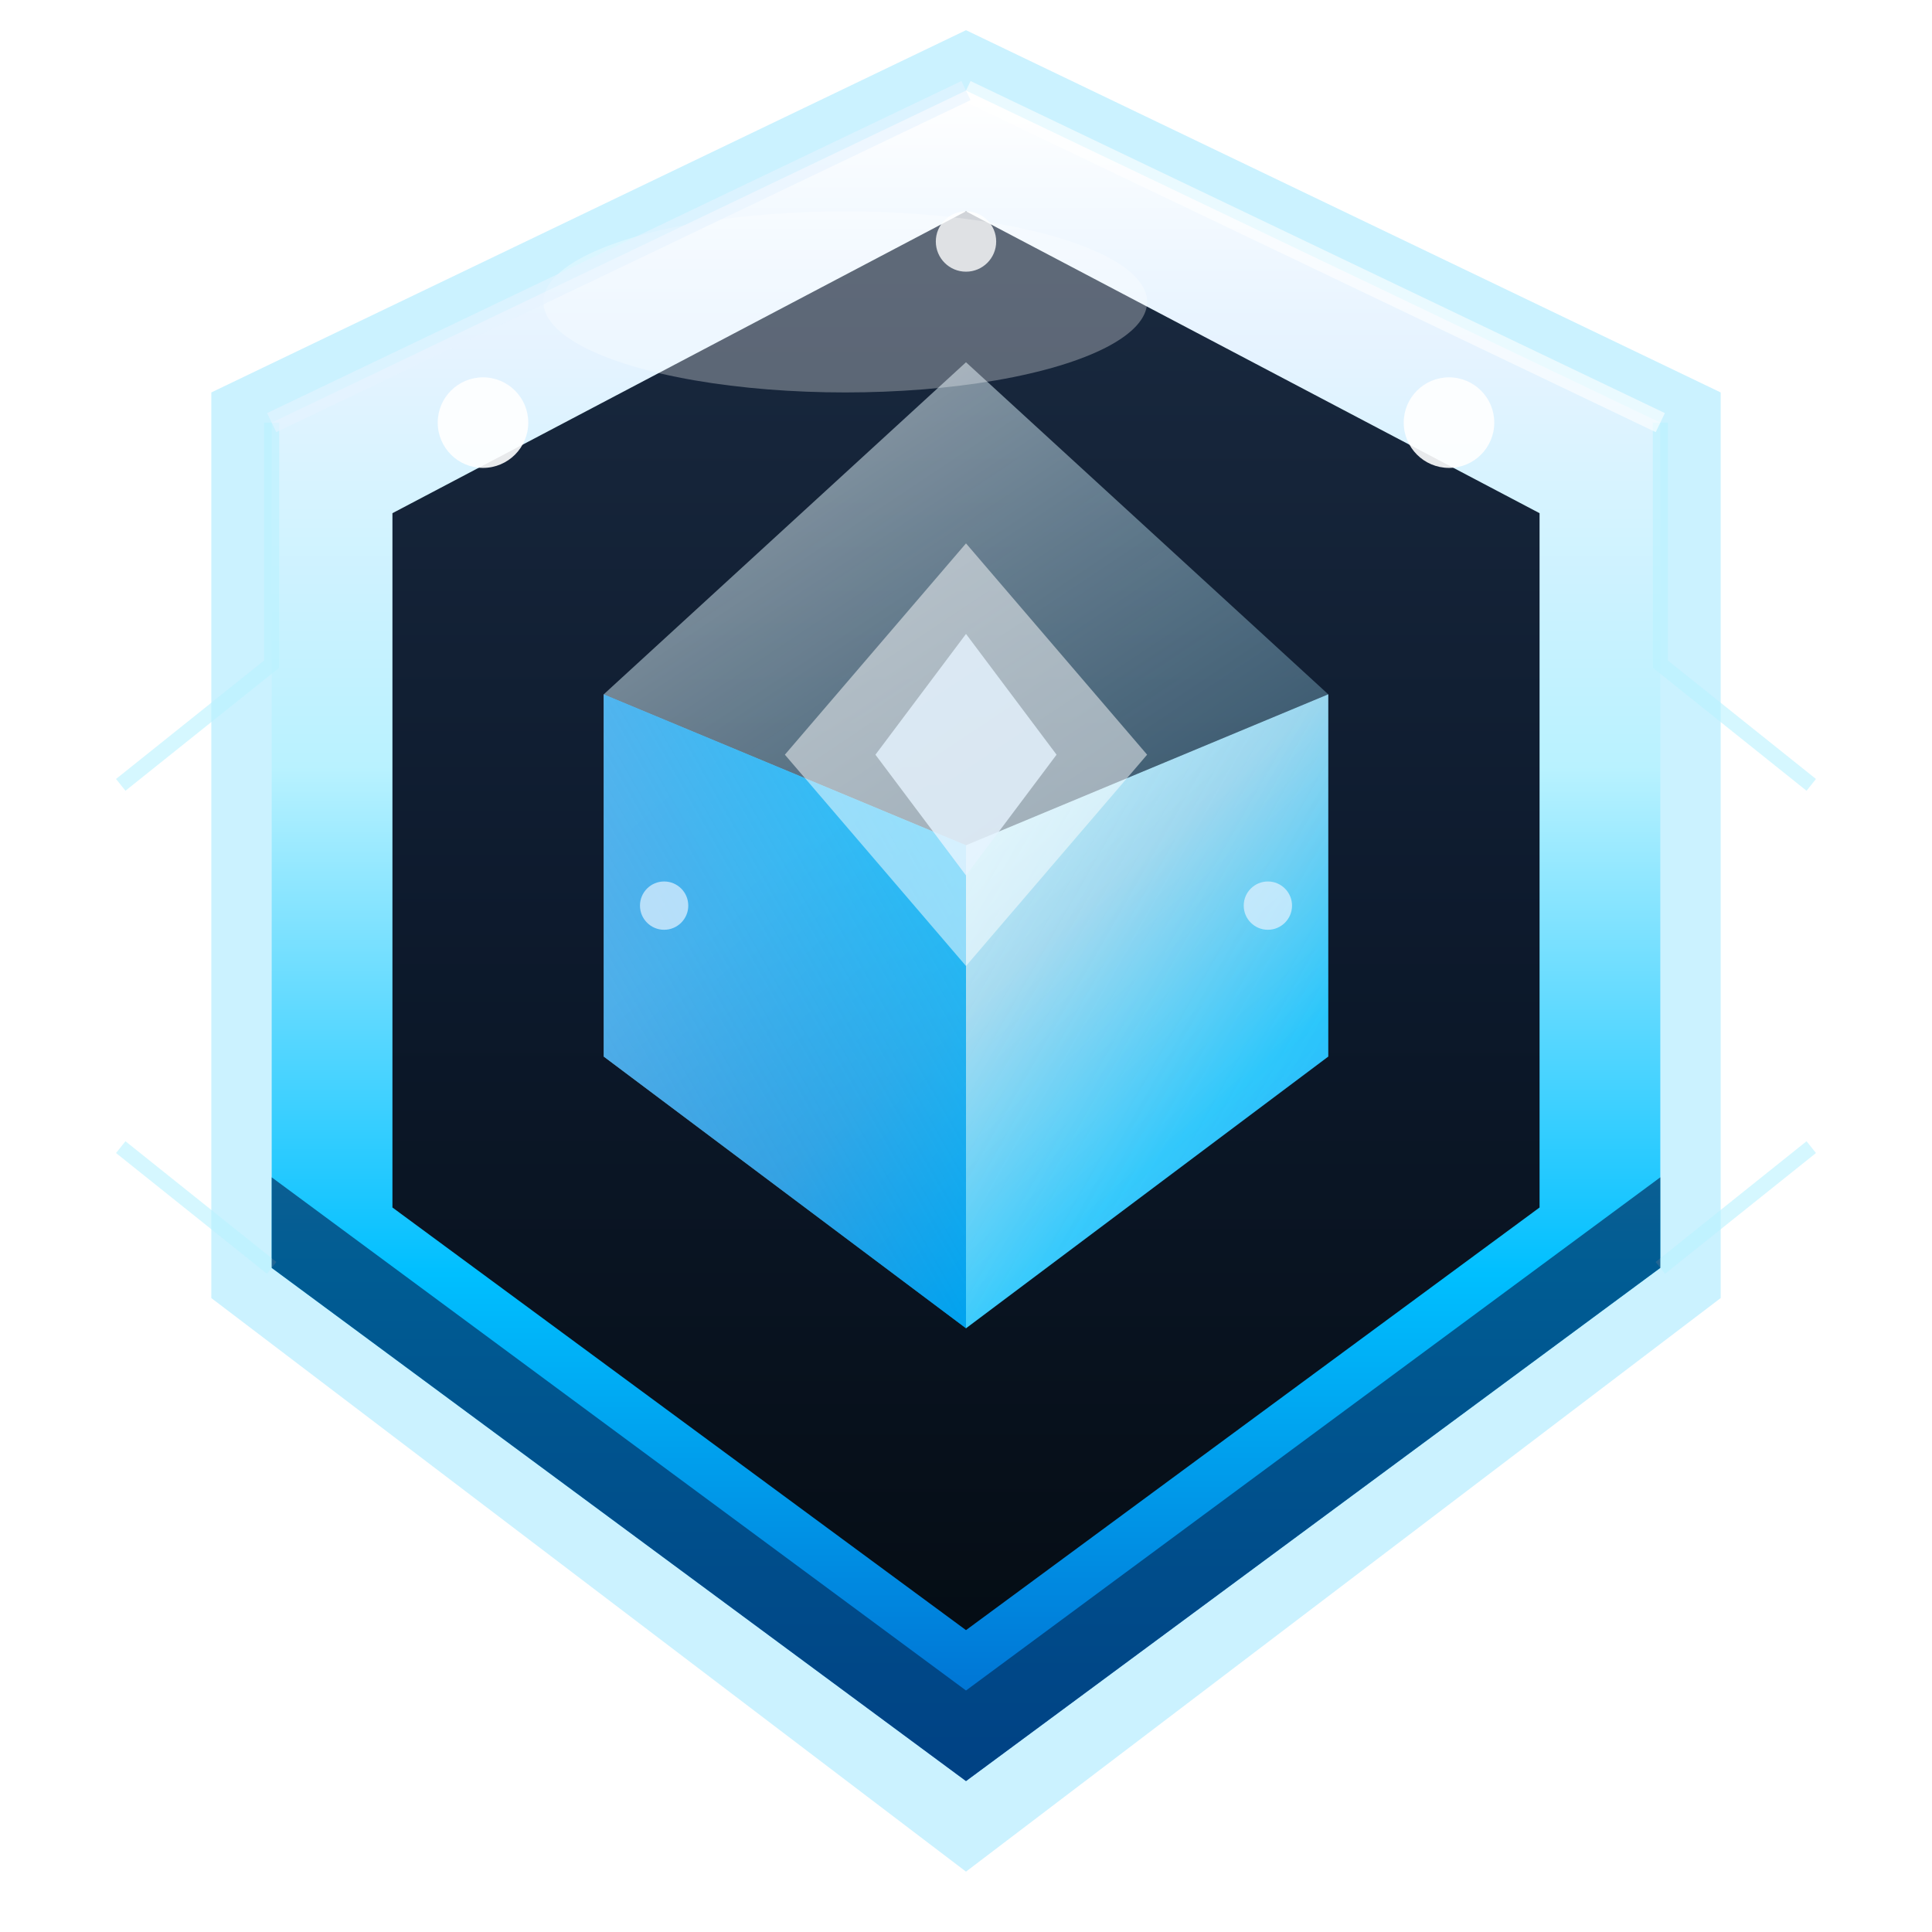
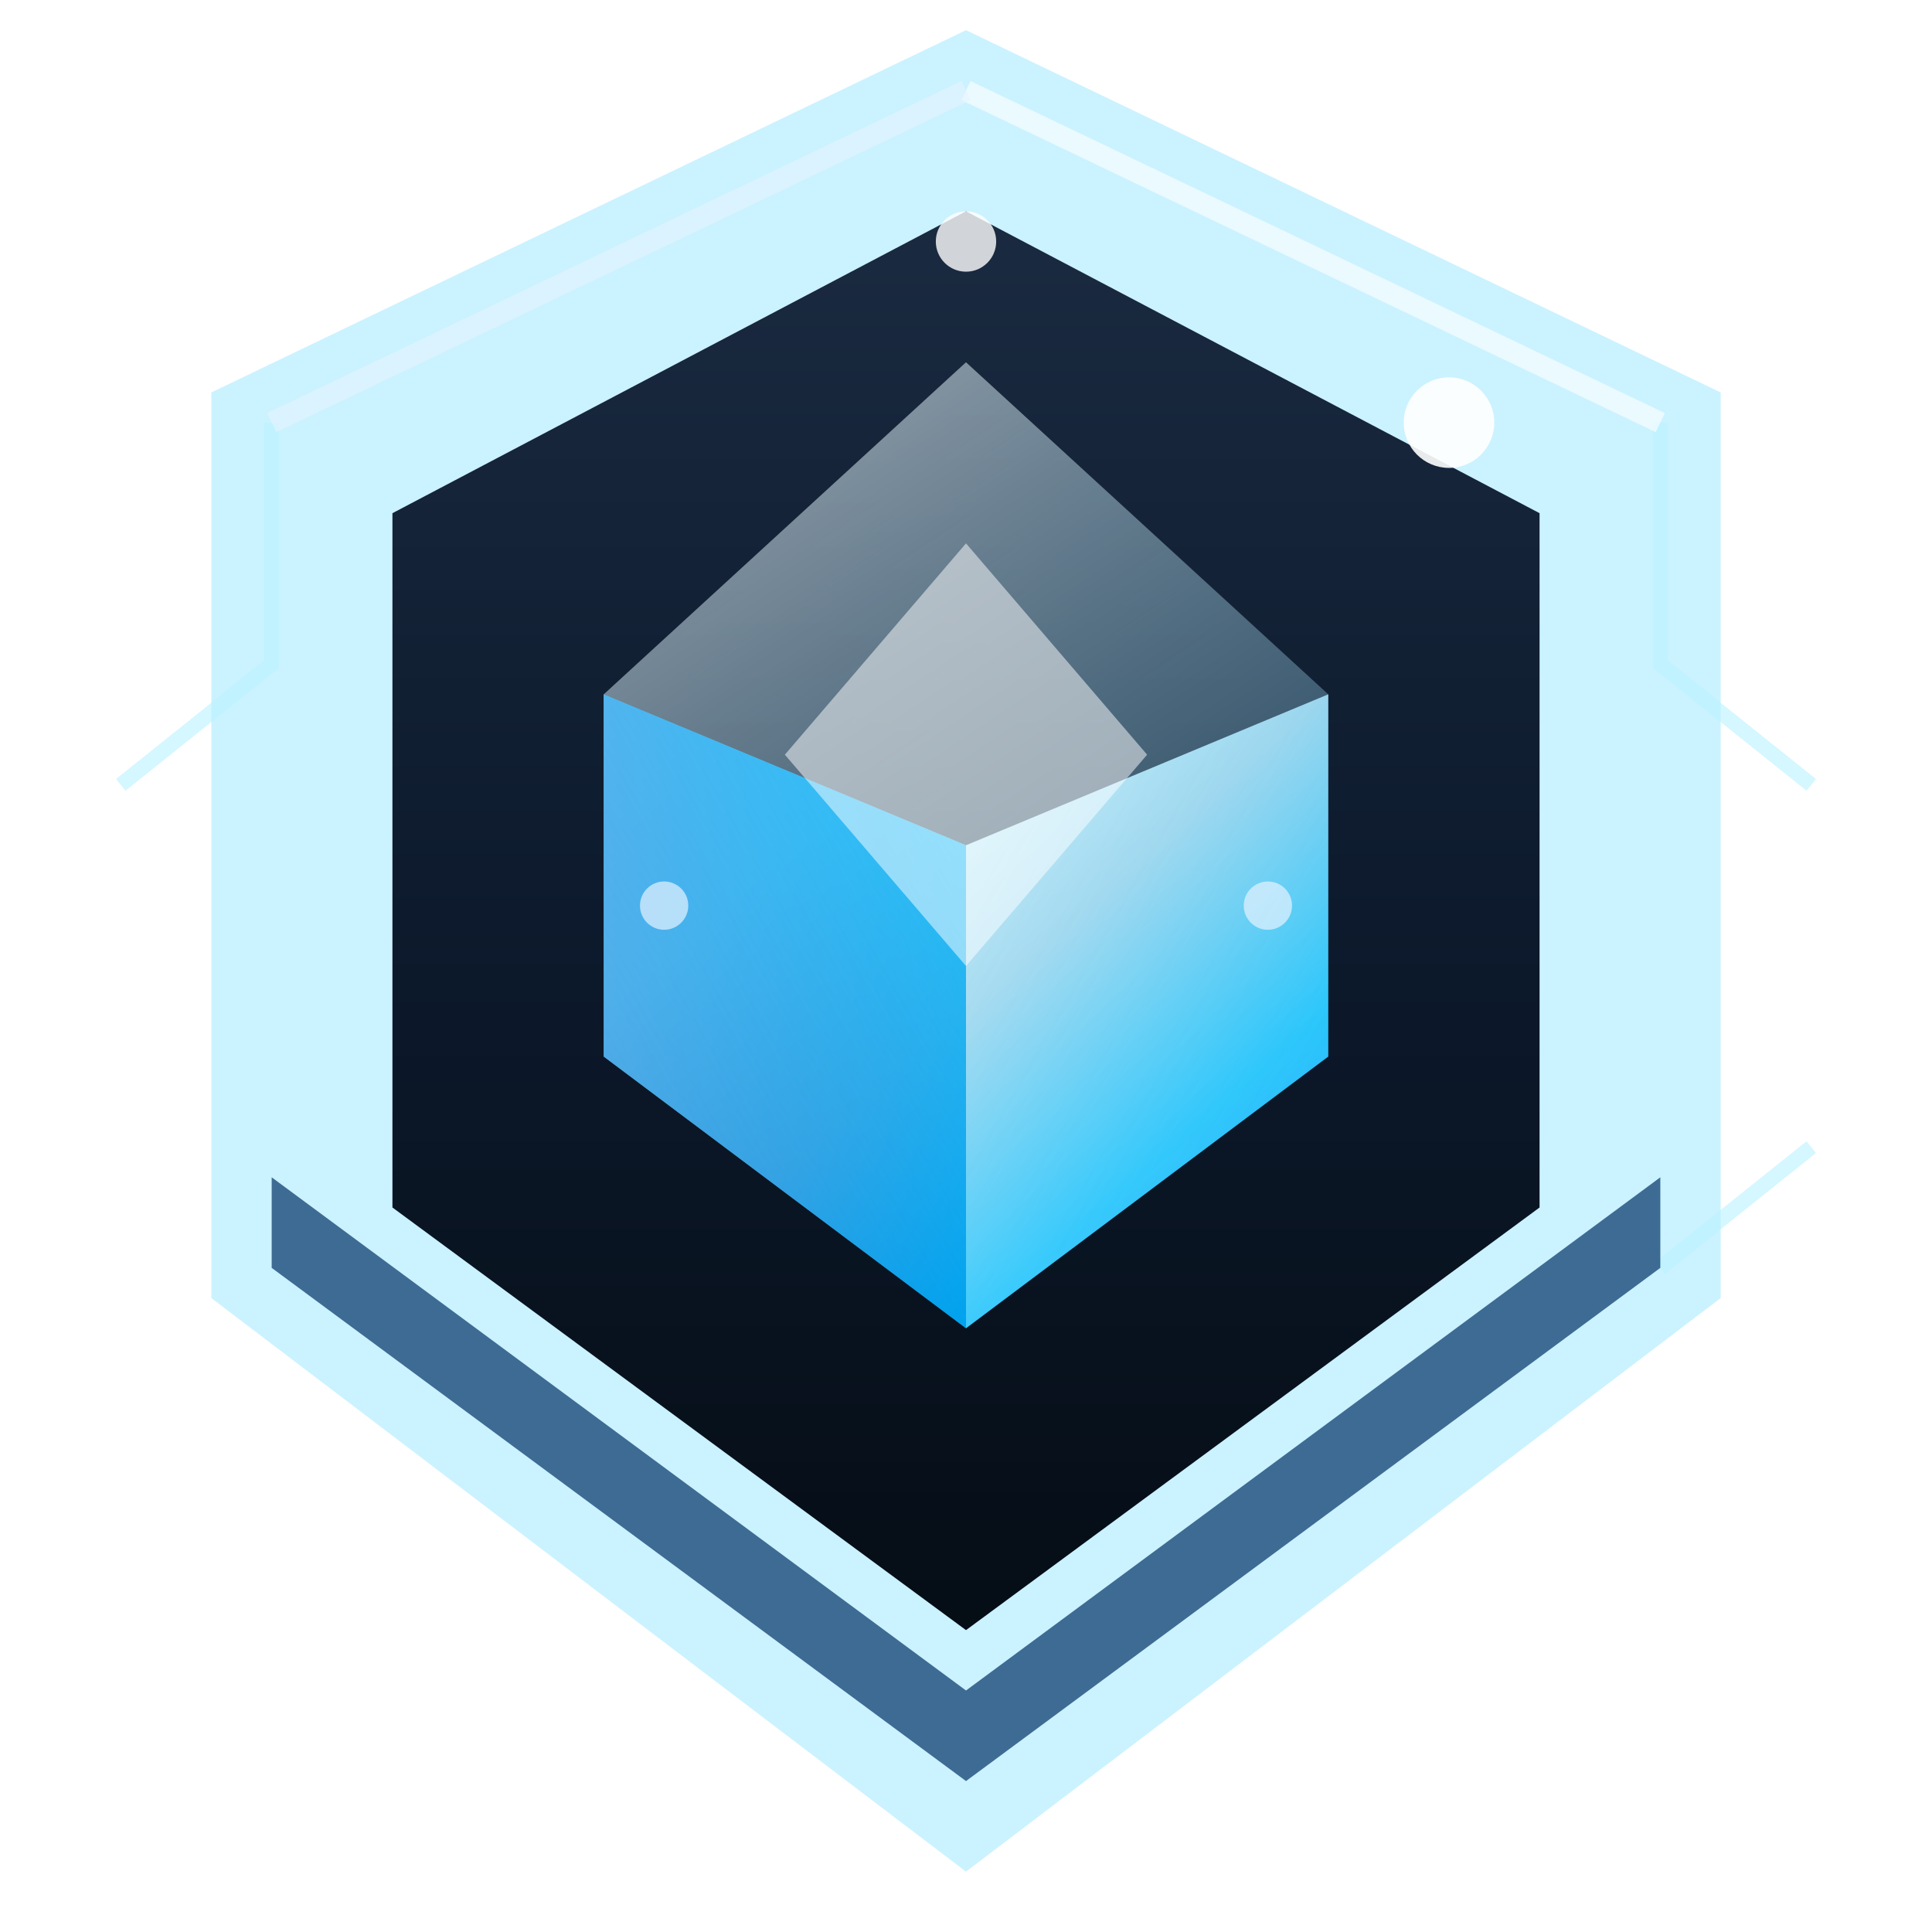
<svg xmlns="http://www.w3.org/2000/svg" viewBox="0 0 64 64" width="64" height="64">
  <defs>
    <linearGradient id="diamondMain" x1="0%" y1="0%" x2="100%" y2="100%">
      <stop offset="0%" style="stop-color:#E6F3FF" />
      <stop offset="25%" style="stop-color:#B9F2FF" />
      <stop offset="50%" style="stop-color:#87CEEB" />
      <stop offset="75%" style="stop-color:#00BFFF" />
      <stop offset="100%" style="stop-color:#1E90FF" />
    </linearGradient>
    <linearGradient id="diamondHighlight" x1="0%" y1="0%" x2="0%" y2="100%">
      <stop offset="0%" style="stop-color:#FFFFFF" />
      <stop offset="15%" style="stop-color:#E6F3FF" />
      <stop offset="40%" style="stop-color:#B9F2FF" />
      <stop offset="70%" style="stop-color:#00BFFF" />
      <stop offset="100%" style="stop-color:#0066CC" />
    </linearGradient>
    <linearGradient id="diamondInner" x1="0%" y1="0%" x2="0%" y2="100%">
      <stop offset="0%" style="stop-color:#1A2A40" />
      <stop offset="50%" style="stop-color:#0D1A2D" />
      <stop offset="100%" style="stop-color:#050D15" />
    </linearGradient>
    <linearGradient id="facetLight" x1="0%" y1="0%" x2="100%" y2="100%">
      <stop offset="0%" style="stop-color:#FFFFFF" stop-opacity="0.6" />
      <stop offset="100%" style="stop-color:#87CEEB" stop-opacity="0.3" />
    </linearGradient>
    <linearGradient id="facetDark" x1="100%" y1="0%" x2="0%" y2="100%">
      <stop offset="0%" style="stop-color:#00BFFF" stop-opacity="0.8" />
      <stop offset="100%" style="stop-color:#0066CC" stop-opacity="0.5" />
    </linearGradient>
    <filter id="diamondGlow" x="-50%" y="-50%" width="200%" height="200%">
      <feGaussianBlur stdDeviation="4" result="coloredBlur" />
      <feMerge>
        <feMergeNode in="coloredBlur" />
        <feMergeNode in="SourceGraphic" />
      </feMerge>
    </filter>
    <filter id="sparkle">
      <feGaussianBlur stdDeviation="0.5" />
    </filter>
  </defs>
  <path d="M32 1 L57 13 L57 43 L32 62 L7 43 L7 13 Z" fill="#00BFFF" opacity="0.45" filter="url(#diamondGlow)" />
-   <path d="M32 3 L55 14 L55 42 L32 59 L9 42 L9 14 Z" fill="url(#diamondHighlight)" />
  <path d="M32 7 L51 17 L51 40 L32 54 L13 40 L13 17 Z" fill="url(#diamondInner)" />
  <g>
    <path d="M32 12 L44 23 L32 28 L20 23 Z" fill="url(#facetLight)" />
    <path d="M32 28 L44 23 L44 35 L32 44 L20 35 L20 23 Z" fill="url(#diamondMain)" />
    <path d="M20 23 L32 28 L32 44 L20 35 Z" fill="url(#facetDark)" />
    <path d="M44 23 L32 28 L32 44 L44 35 Z" fill="url(#facetLight)" opacity="0.7" />
    <path d="M32 18 L38 25 L32 32 L26 25 Z" fill="#FFFFFF" opacity="0.5" />
-     <path d="M32 21 L35 25 L32 29 L29 25 Z" fill="#E6F3FF" opacity="0.8" />
  </g>
  <g stroke="#B9F2FF" stroke-width="0.5" fill="none" opacity="0.6">
    <path d="M9 14 L9 22 L4 26" />
    <path d="M55 14 L55 22 L60 26" />
-     <path d="M9 42 L4 38" />
    <path d="M55 42 L60 38" />
  </g>
  <g filter="url(#sparkle)">
-     <circle cx="16" cy="14" r="1.5" fill="#FFFFFF" opacity="0.9" />
    <circle cx="48" cy="14" r="1.5" fill="#FFFFFF" opacity="0.9" />
    <circle cx="32" cy="8" r="1" fill="#FFFFFF" opacity="0.8" />
    <circle cx="22" cy="30" r="0.8" fill="#E6F3FF" opacity="0.7" />
    <circle cx="42" cy="30" r="0.8" fill="#E6F3FF" opacity="0.7" />
  </g>
-   <ellipse cx="28" cy="10" rx="10" ry="3" fill="#FFFFFF" opacity="0.3" />
  <path d="M32 59 L9 42 L9 39 L32 56 L55 39 L55 42 Z" fill="#003366" opacity="0.7" />
  <path d="M32 3 L55 14" stroke="#FFFFFF" stroke-width="0.7" opacity="0.6" />
  <path d="M32 3 L9 14" stroke="#E6F3FF" stroke-width="0.7" opacity="0.6" />
</svg>